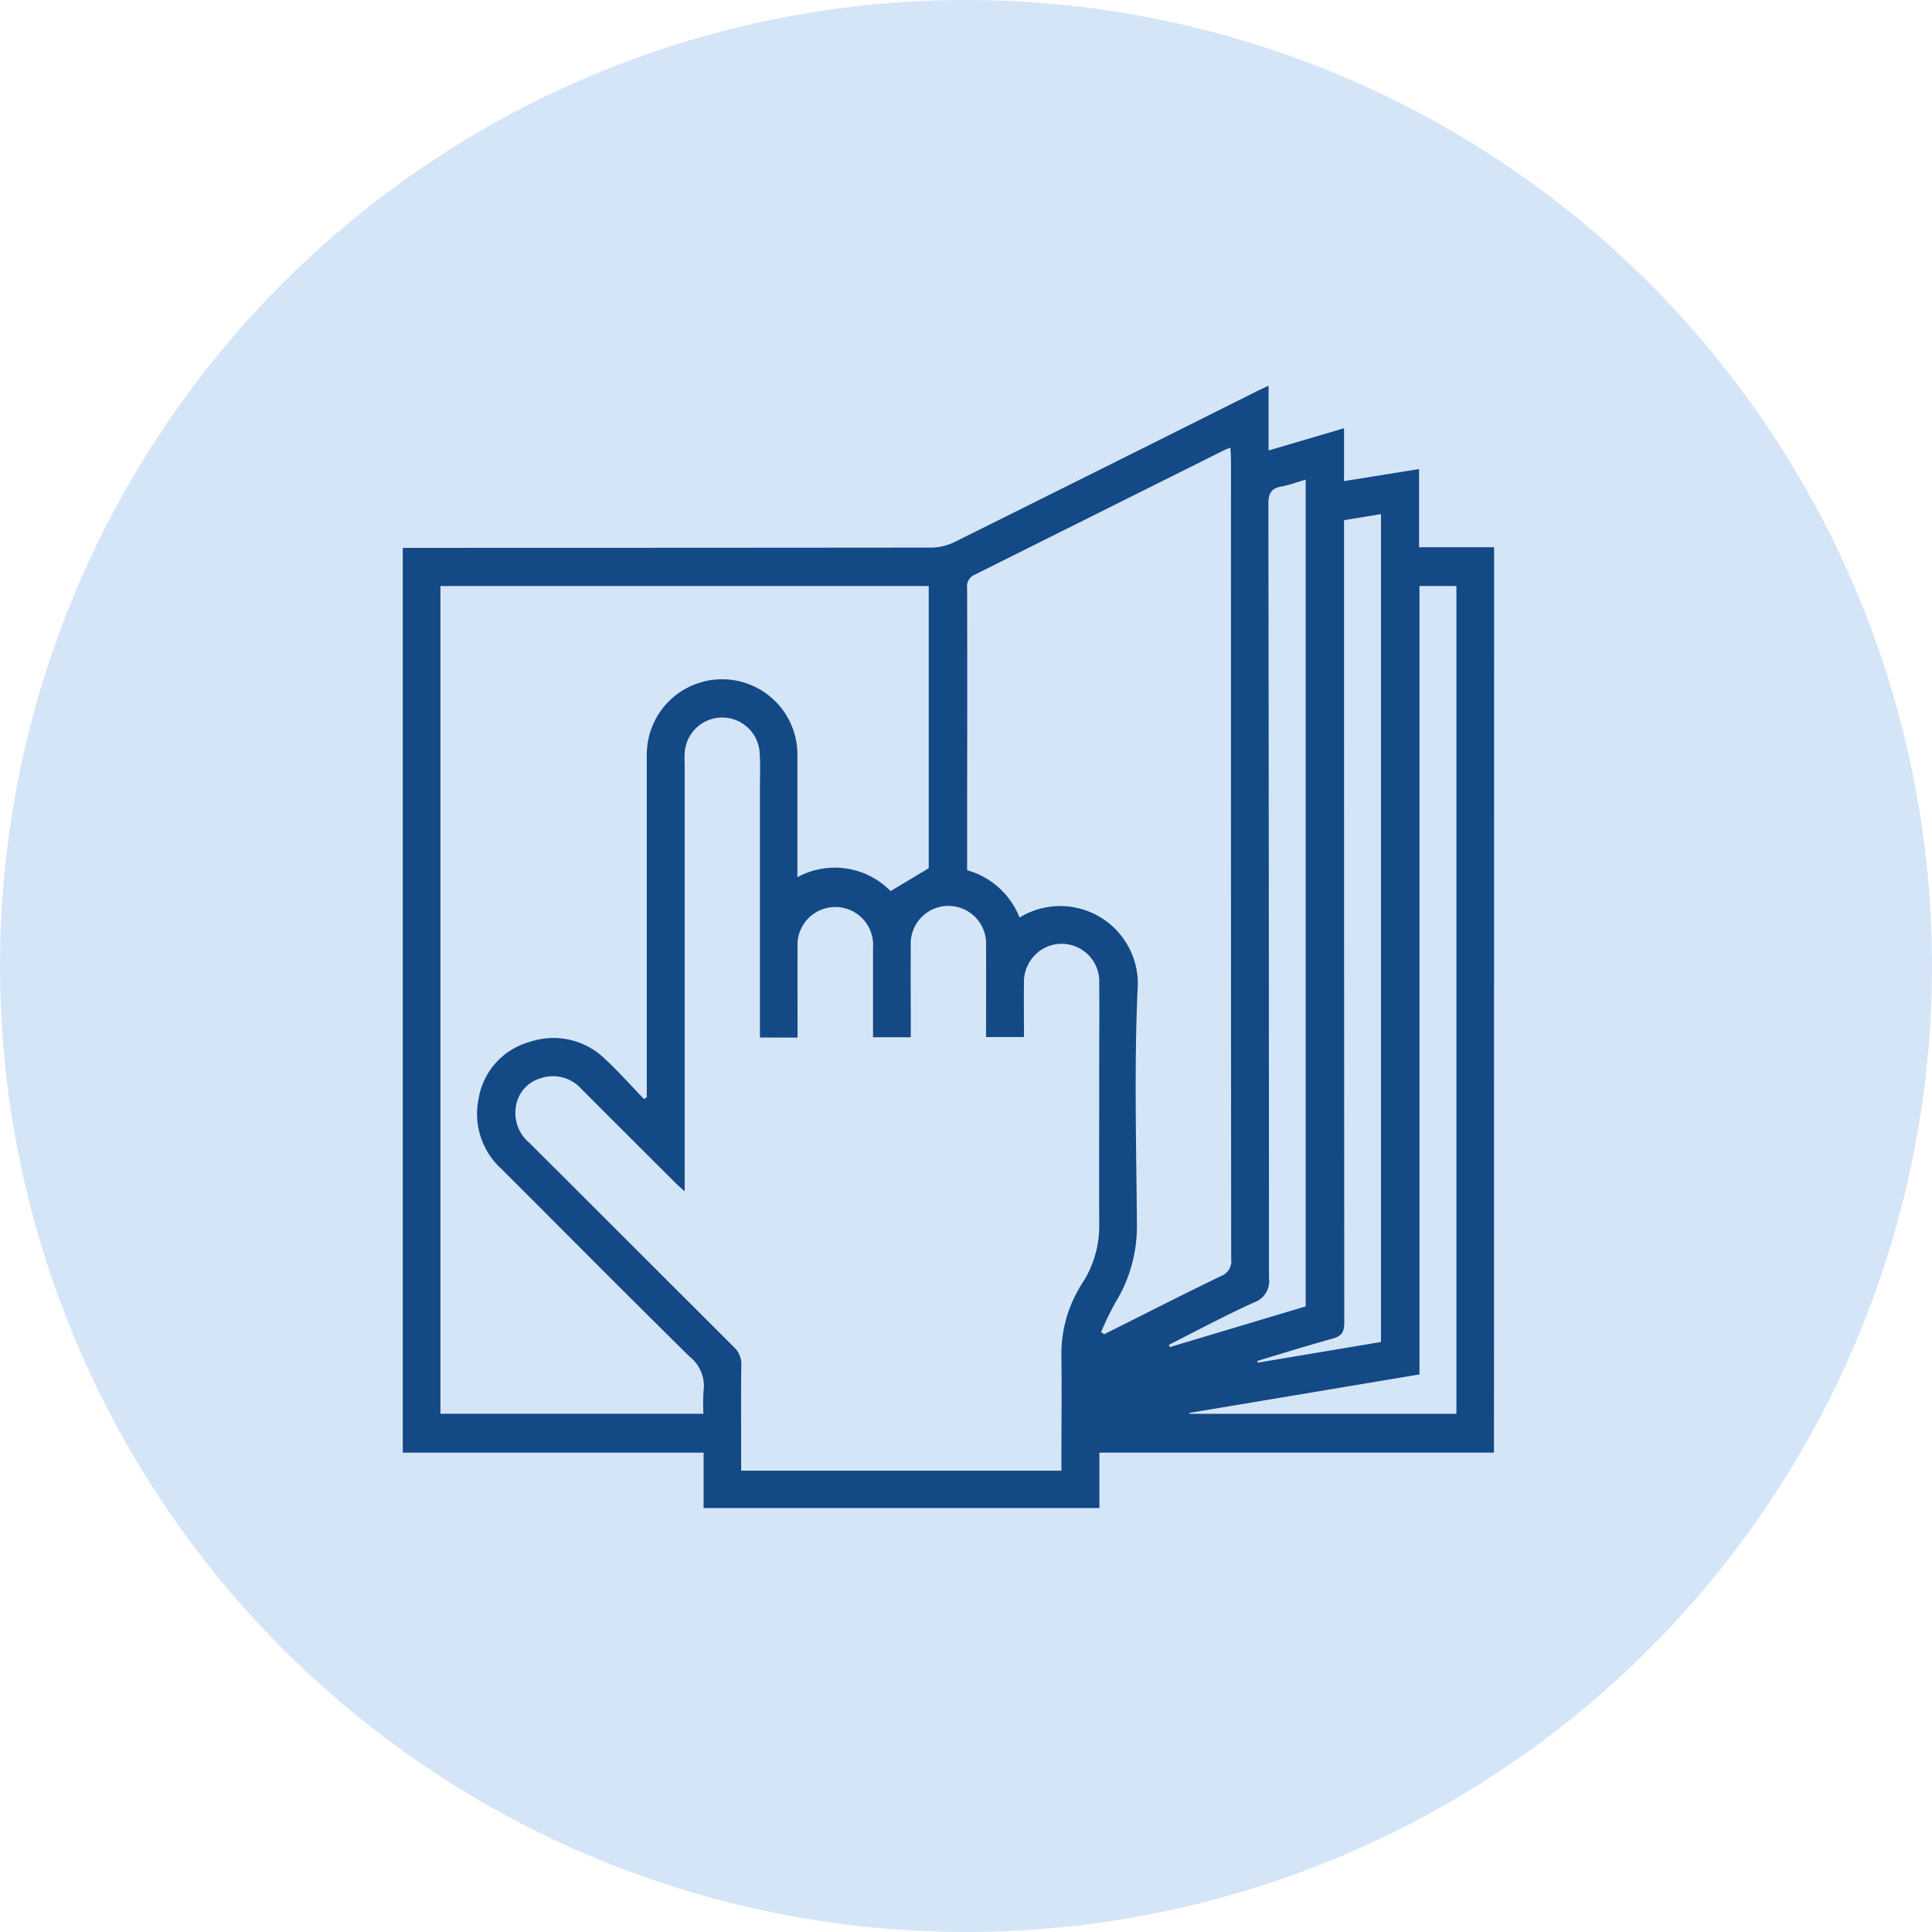
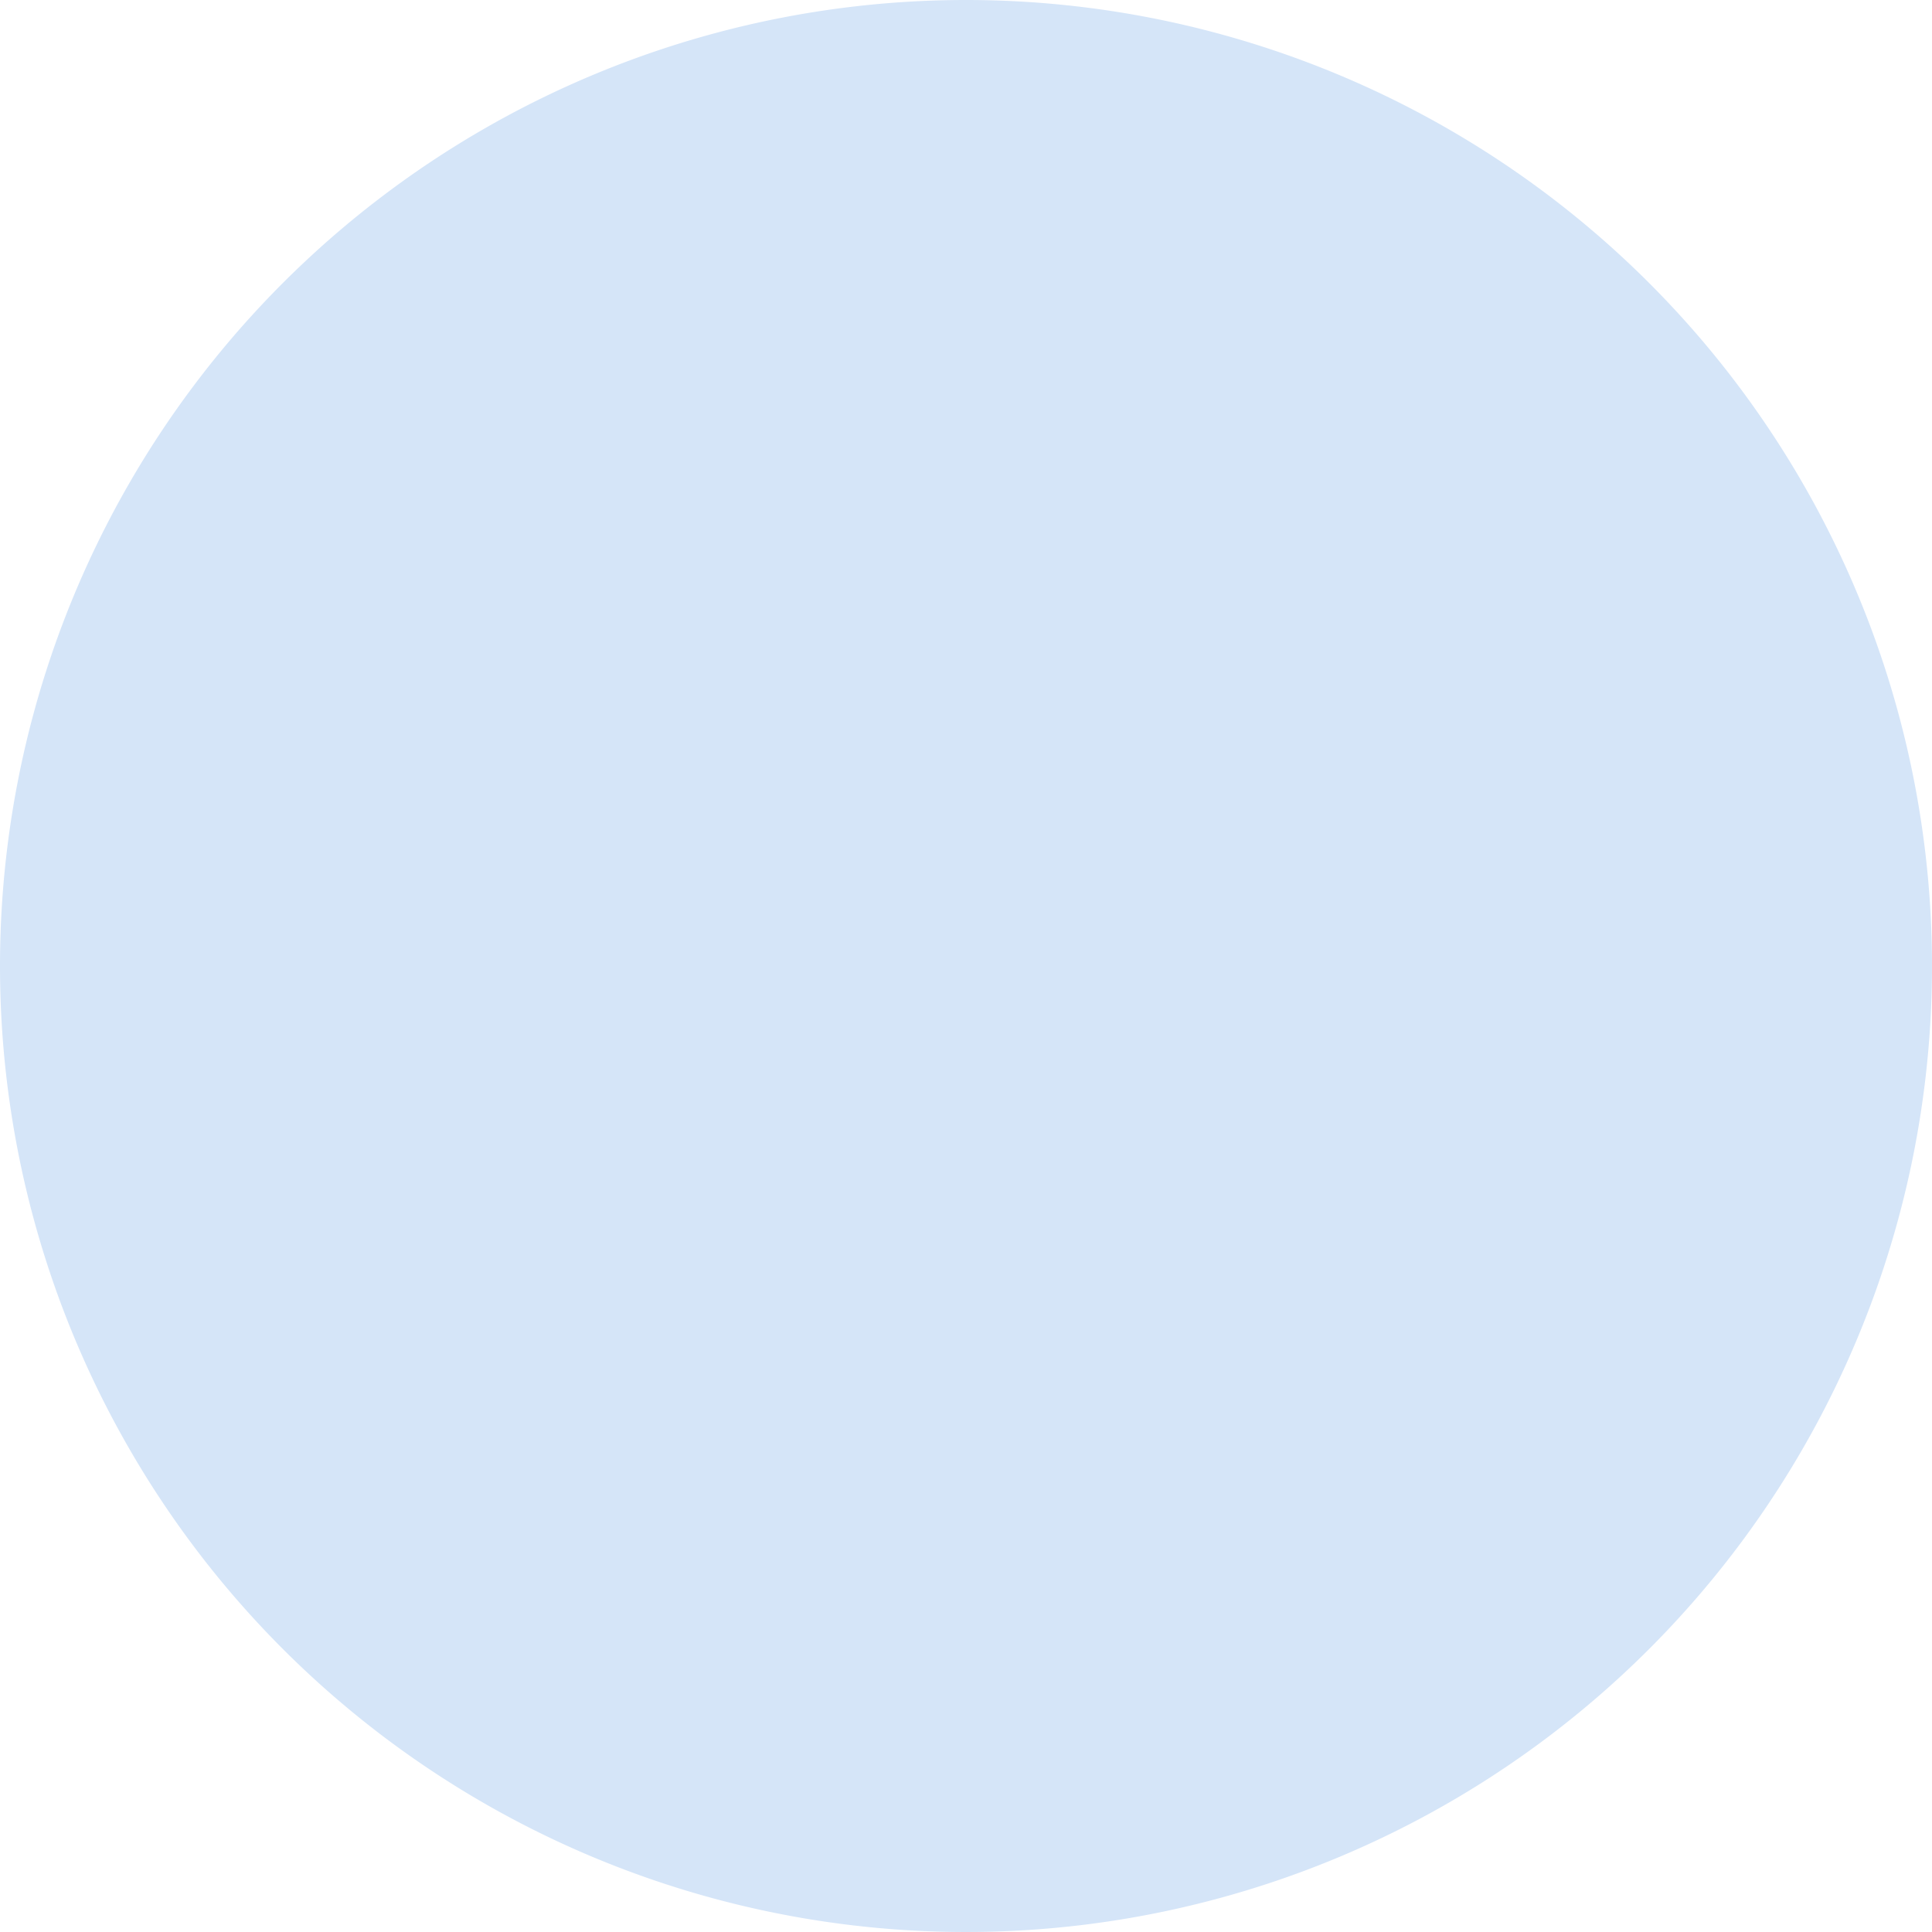
<svg xmlns="http://www.w3.org/2000/svg" width="64" height="64" viewBox="0 0 64 64">
  <defs>
    <clipPath id="clip-path">
-       <rect id="Rettangolo_563" data-name="Rettangolo 563" width="36.146" height="37.179" fill="#134985" />
-     </clipPath>
+       </clipPath>
  </defs>
  <g id="Raggruppa_2976" data-name="Raggruppa 2976" transform="translate(-128 -683)">
    <g id="Raggruppa_1391" data-name="Raggruppa 1391" transform="translate(-163 -396)">
      <path id="Tracciato_612" data-name="Tracciato 612" d="M32,0A32,32,0,1,1,0,32,32,32,0,0,1,32,0Z" transform="translate(291 1079)" fill="#d5e5f8" />
      <g id="Raggruppa_1361" data-name="Raggruppa 1361" transform="translate(304.344 1091.777)">
        <g id="Raggruppa_1360" data-name="Raggruppa 1360" clip-path="url(#clip-path)">
-           <path id="Tracciato_550" data-name="Tracciato 550" d="M36.147,35.344H23.076V37.18H9.965V35.346H0V5.372H.447q8.522,0,17.044-.008a1.812,1.812,0,0,0,.775-.179Q23.269,2.7,28.26.2c.124-.062.252-.118.42-.2V2.147l2.5-.737V3.162l2.486-.4V5.352h2.485ZM11.831,21.593v-.458q0-3.92,0-7.841c0-.364.016-.729-.007-1.092a1.244,1.244,0,0,0-2.487,0c-.01.129,0,.26,0,.39q0,6.807,0,13.614v.485c-.152-.141-.246-.223-.334-.311Q7.454,24.835,5.91,23.29a1.264,1.264,0,0,0-1.357-.344,1.155,1.155,0,0,0-.811.961A1.293,1.293,0,0,0,4.2,25.089q3.382,3.376,6.762,6.753a.771.771,0,0,1,.252.611c-.013.975-.005,1.95-.005,2.926v.563H21.818v-.4c0-1.118.013-2.237,0-3.355a4.323,4.323,0,0,1,.7-2.469,3.489,3.489,0,0,0,.552-1.956c-.005-1.742,0-3.485,0-5.227,0-.91.009-1.82,0-2.731a1.246,1.246,0,0,0-1.67-1.24,1.27,1.27,0,0,0-.823,1.248c-.007.592,0,1.184,0,1.766H19.321c0-1.02.007-2.019,0-3.017a1.249,1.249,0,1,0-2.493,0c-.009.884,0,1.768,0,2.653v.37H15.577c0-1,0-1.989,0-2.974a1.253,1.253,0,1,0-2.5,0c-.006.871,0,1.742,0,2.614v.372ZM1.247,6.637V34.056H9.959a5.988,5.988,0,0,1,.006-.771,1.229,1.229,0,0,0-.457-1.114c-2.093-2.063-4.162-4.15-6.241-6.226A2.461,2.461,0,0,1,2.516,23.6,2.341,2.341,0,0,1,4.2,21.74a2.443,2.443,0,0,1,2.524.589c.444.41.844.866,1.264,1.3l.094-.053v-.411q0-5.4,0-10.806a2.93,2.93,0,0,1,.055-.657,2.495,2.495,0,0,1,4.935.566c0,1.324,0,2.649,0,4.014a2.587,2.587,0,0,1,3.087.461l1.263-.758V6.637ZM23.133,31.356l.106.065c1.287-.644,2.569-1.3,3.863-1.925a.524.524,0,0,0,.34-.561q-.012-13.244-.007-26.487c0-.122-.012-.243-.021-.395-.1.04-.157.06-.213.088Q23.076,4.2,18.949,6.26a.421.421,0,0,0-.255.454q.008,3.413,0,6.827v2.51a2.621,2.621,0,0,1,1.737,1.568,2.572,2.572,0,0,1,3.907,2.431c-.11,2.57-.039,5.148-.02,7.723a4.811,4.811,0,0,1-.726,2.623,9.923,9.923,0,0,0-.462.961M33.679,6.638V32.754l-7.625,1.275,0,.029h8.849V6.638ZM29.91,30.5V3.113c-.287.083-.543.179-.807.228-.345.063-.429.237-.429.584q.018,12.814.019,25.627a.749.749,0,0,1-.5.819c-.953.433-1.877.928-2.813,1.4l.029.077,4.5-1.348M31.18,4.457v.489q0,13.044.008,26.087c0,.318-.09.454-.392.537-.835.229-1.661.489-2.49.737l.015.057,4.083-.685V4.255l-1.225.2" transform="translate(-0.001 -0.001)" fill="#134985" />
-         </g>
+           </g>
      </g>
    </g>
  </g>
</svg>